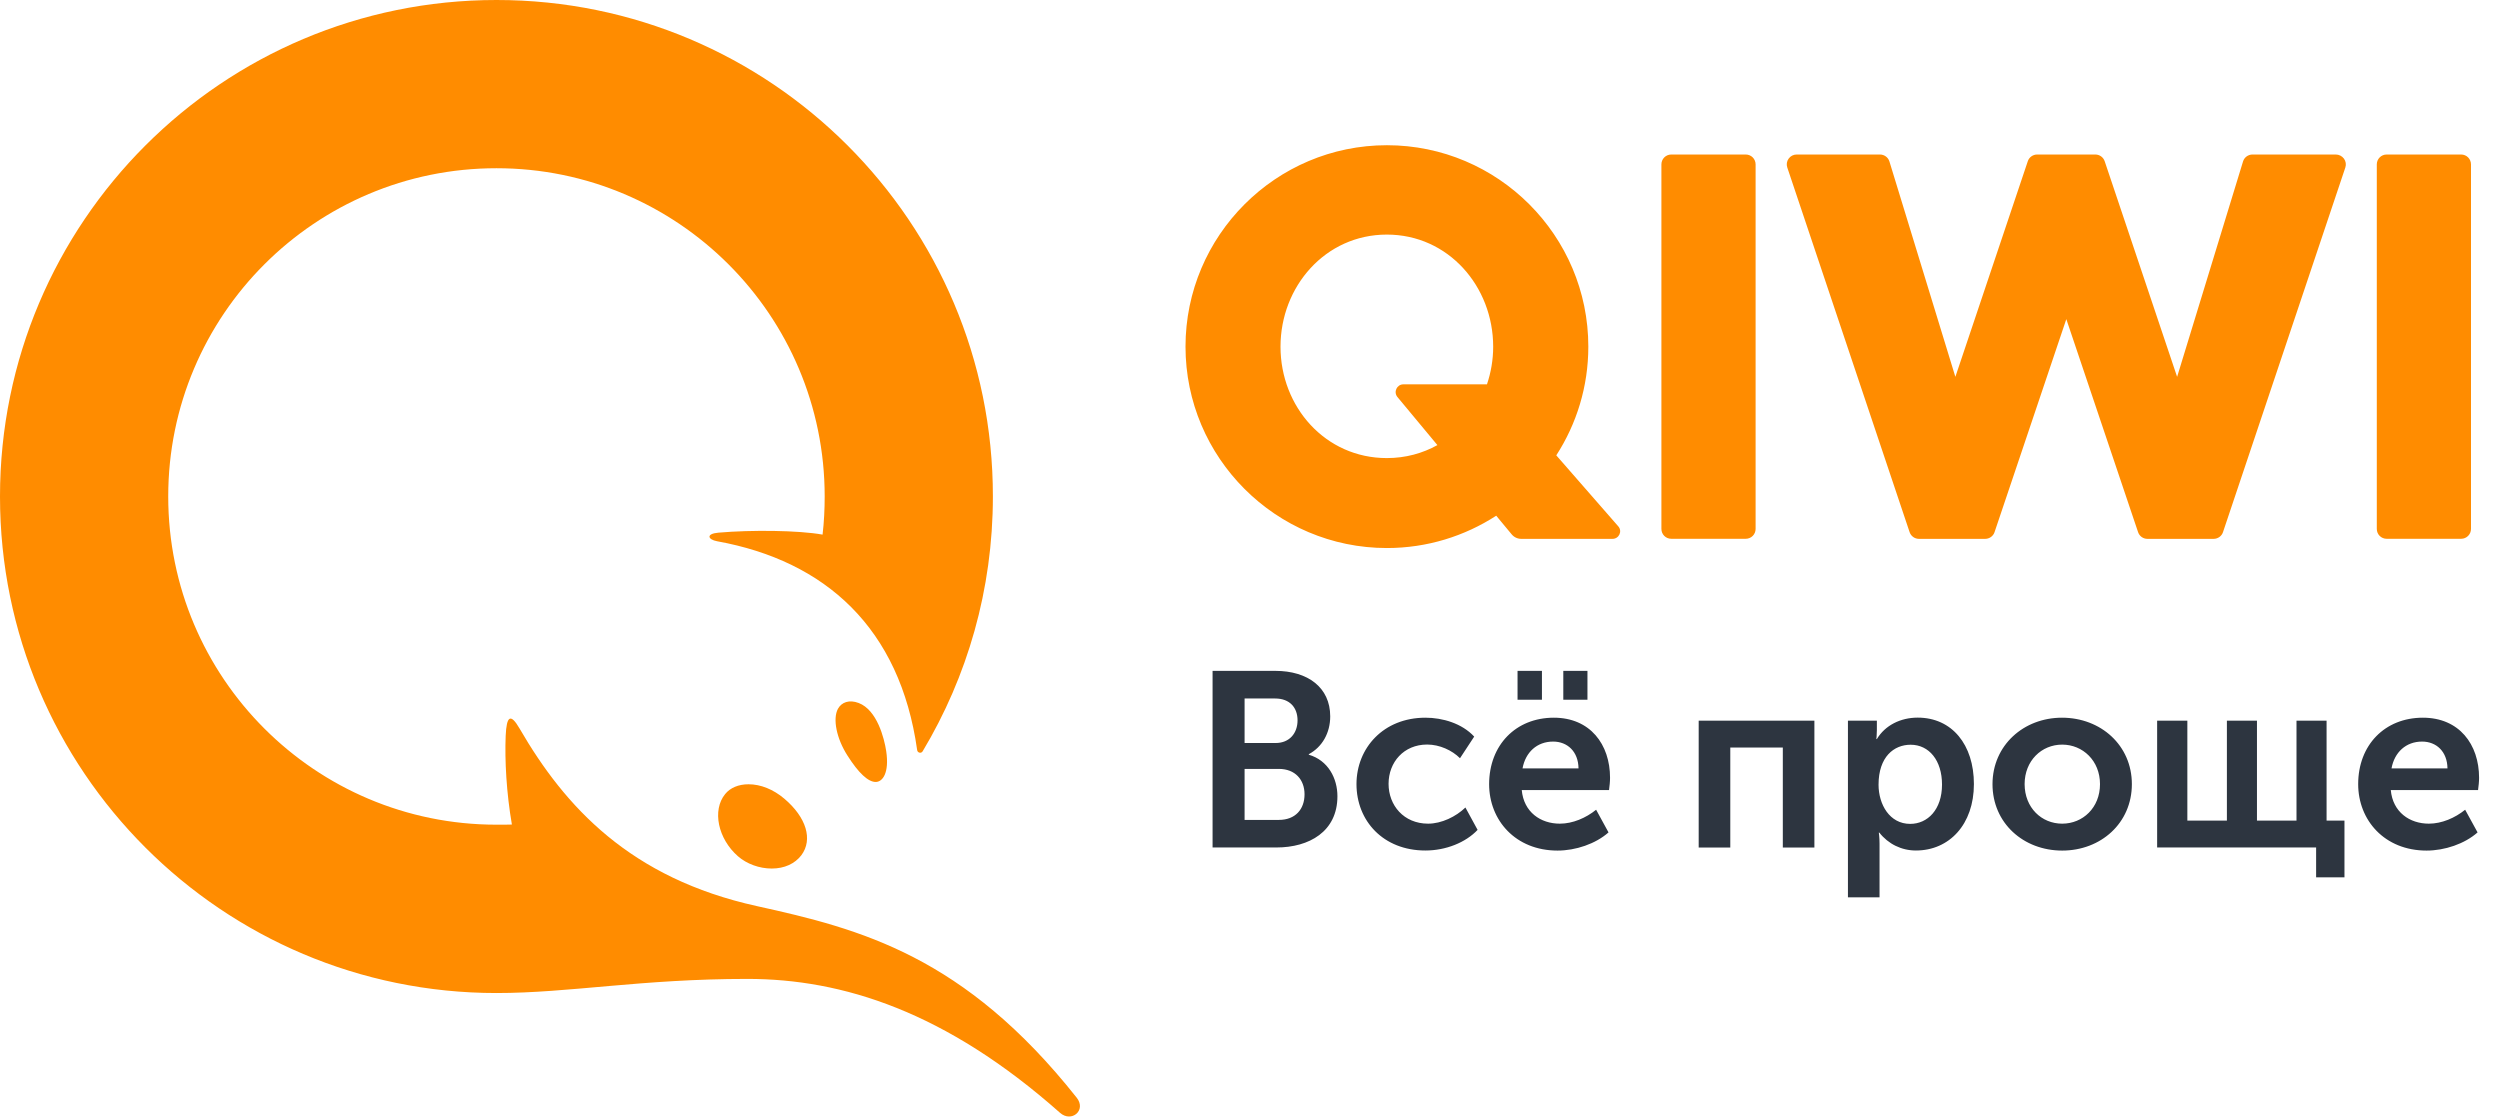
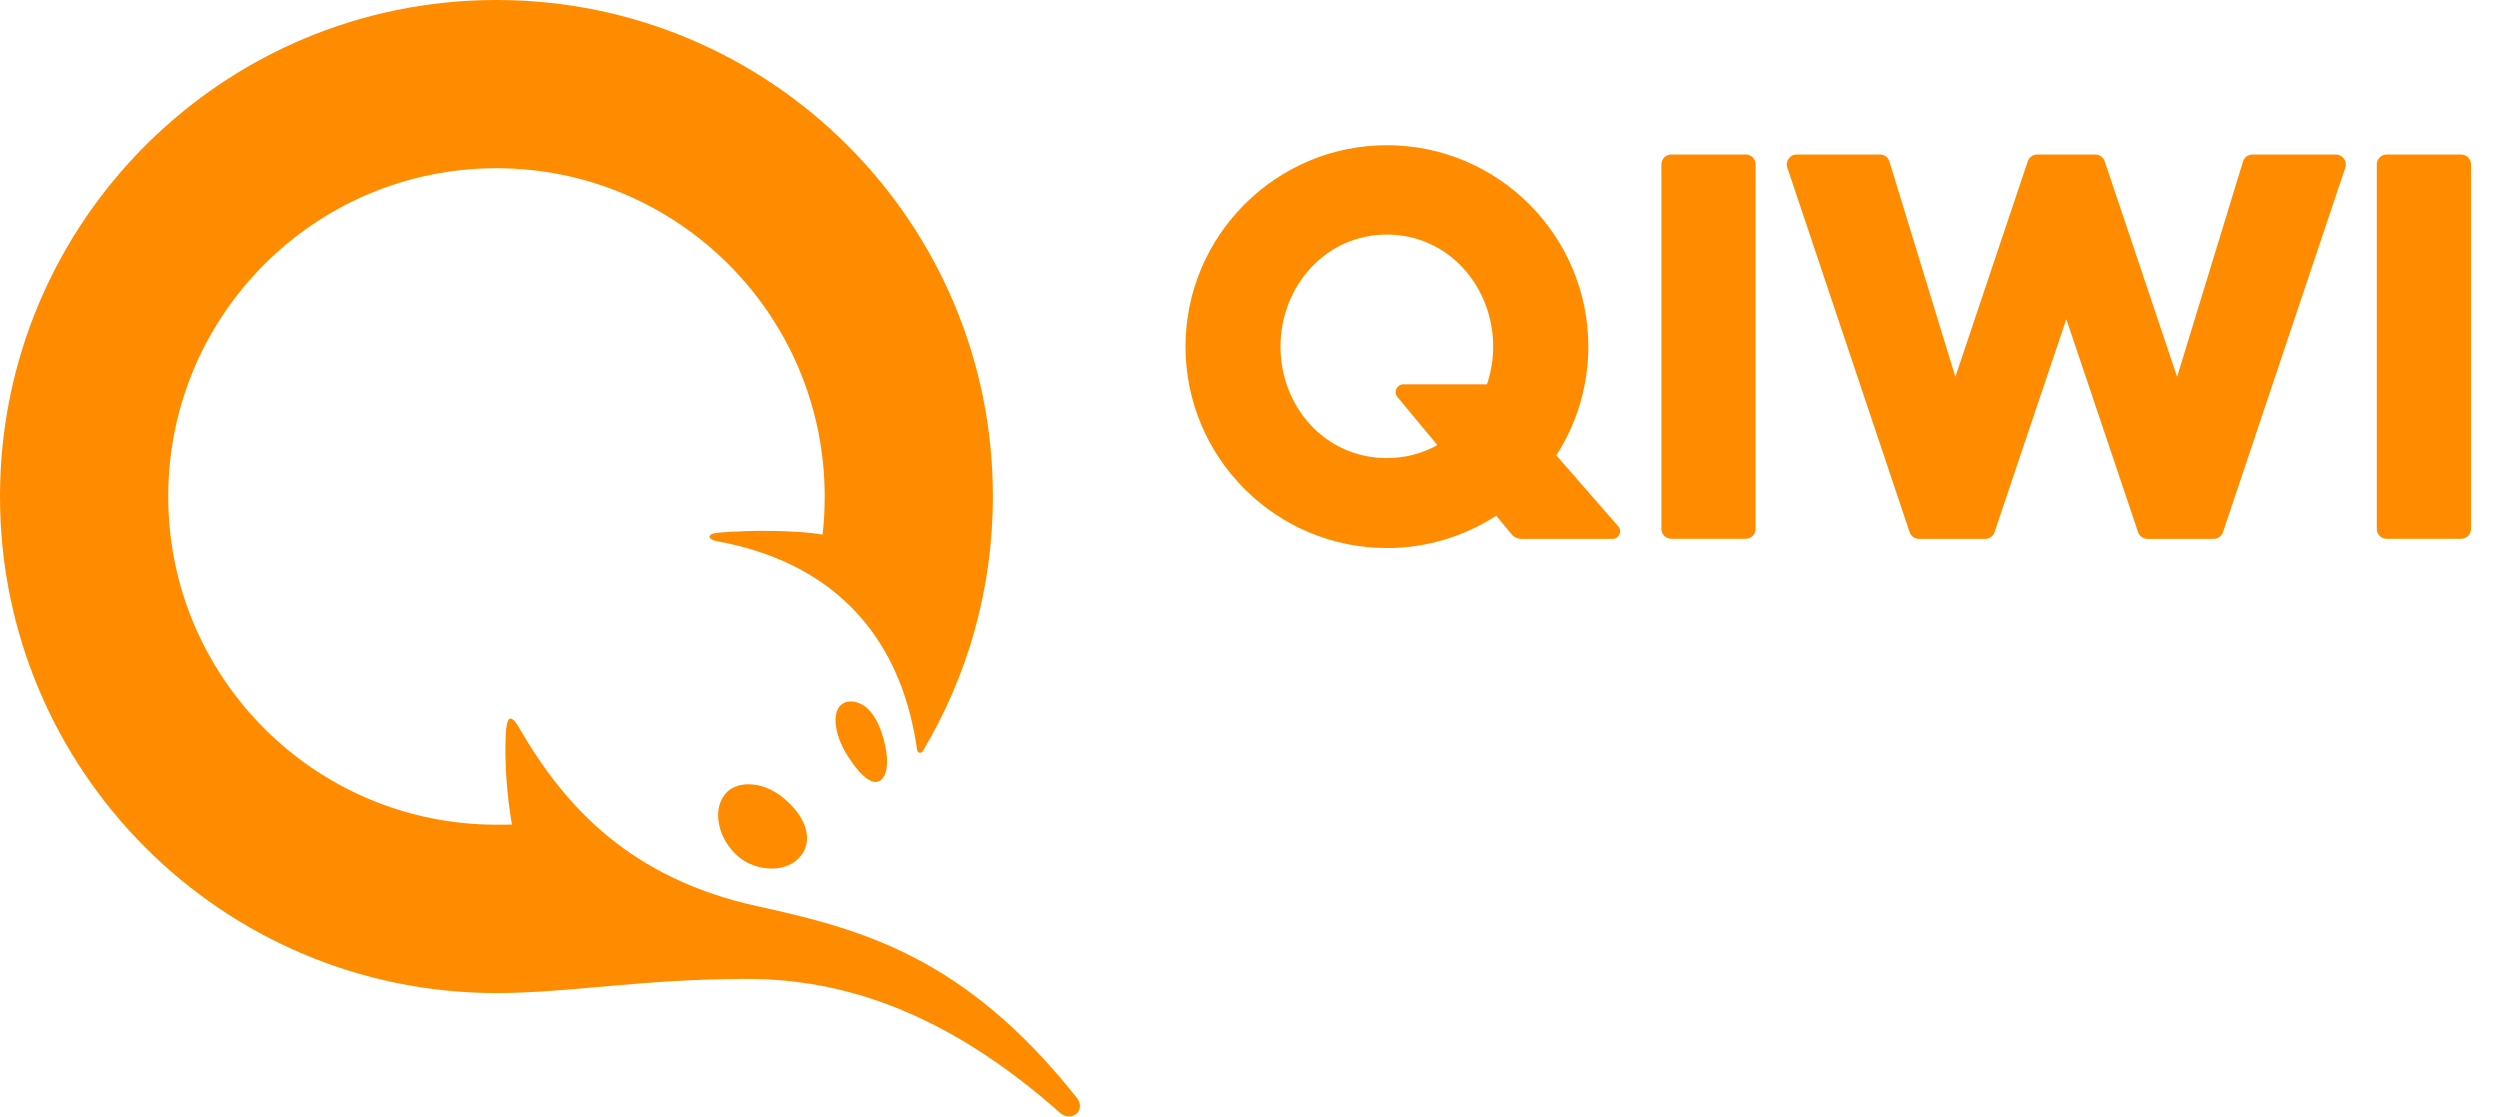
<svg xmlns="http://www.w3.org/2000/svg" width="103" height="46" viewBox="0 0 103 46" fill="none">
-   <path d="M49.958 27.64H52.549C53.872 27.64 54.805 28.318 54.805 29.515C54.805 30.193 54.478 30.776 53.922 31.073V31.094C54.722 31.328 55.102 32.069 55.102 32.806C55.102 34.262 53.934 34.916 52.591 34.916H49.958V27.64ZM52.558 30.612C53.132 30.612 53.459 30.202 53.459 29.679C53.459 29.156 53.141 28.778 52.537 28.778H51.277V30.612H52.558ZM52.692 33.78C53.369 33.78 53.747 33.341 53.747 32.725C53.747 32.122 53.358 31.679 52.692 31.679H51.277V33.78H52.692ZM58.728 29.569C59.435 29.569 60.235 29.804 60.737 30.348L60.152 31.239C59.825 30.912 59.311 30.675 58.799 30.675C57.836 30.675 57.209 31.403 57.209 32.294C57.209 33.177 57.833 33.935 58.838 33.935C59.391 33.935 59.985 33.647 60.375 33.269L60.877 34.191C60.384 34.714 59.566 35.041 58.725 35.041C56.992 35.041 55.887 33.822 55.887 32.303C55.89 30.817 56.998 29.569 58.728 29.569ZM64.018 29.569C65.513 29.569 66.334 30.666 66.334 32.048C66.334 32.211 66.313 32.386 66.292 32.55H62.696C62.779 33.462 63.474 33.935 64.265 33.935C64.797 33.935 65.341 33.7 65.76 33.361L66.271 34.295C65.739 34.767 64.919 35.044 64.17 35.044C62.437 35.044 61.352 33.792 61.352 32.306C61.355 30.695 62.452 29.569 64.018 29.569ZM62.523 27.64H63.528V28.829H62.523V27.64ZM65.035 31.658C65.026 30.96 64.574 30.553 63.989 30.553C63.323 30.553 62.85 30.993 62.728 31.658H65.035ZM64.408 27.64H65.403V28.829H64.408V27.64ZM69.986 29.691H74.753V34.919H73.452V30.799H71.288V34.919H69.986V29.691ZM76.138 29.691H77.327V30.08C77.327 30.276 77.306 30.449 77.306 30.449H77.327C77.666 29.884 78.302 29.566 79.009 29.566C80.424 29.566 81.325 30.683 81.325 32.303C81.325 33.965 80.311 35.041 78.935 35.041C78.341 35.041 77.797 34.773 77.428 34.303H77.407C77.407 34.303 77.437 34.488 77.437 34.755V36.969H76.135V29.691H76.138ZM78.7 33.944C79.417 33.944 80.011 33.358 80.011 32.324C80.011 31.331 79.479 30.683 78.718 30.683C78.032 30.683 77.396 31.177 77.396 32.333C77.399 33.144 77.85 33.944 78.7 33.944ZM84.954 29.569C86.553 29.569 87.833 30.707 87.833 32.306C87.833 33.914 86.553 35.044 84.962 35.044C83.372 35.044 82.091 33.917 82.091 32.306C82.094 30.704 83.375 29.569 84.954 29.569ZM84.962 33.935C85.812 33.935 86.52 33.278 86.52 32.306C86.52 31.343 85.812 30.678 84.962 30.678C84.112 30.678 83.414 31.343 83.414 32.306C83.417 33.278 84.112 33.935 84.962 33.935ZM88.88 29.691H90.119V33.81H91.748V29.691H92.987V33.81H94.616V29.691H95.855V33.81H96.592V36.146H95.424V34.916H88.874V29.691H88.88ZM99.823 29.569C101.318 29.569 102.138 30.666 102.138 32.048C102.138 32.211 102.117 32.386 102.096 32.55H98.5C98.583 33.462 99.279 33.935 100.069 33.935C100.601 33.935 101.145 33.7 101.564 33.361L102.076 34.295C101.544 34.767 100.723 35.044 99.974 35.044C98.242 35.044 97.157 33.792 97.157 32.306C97.157 30.695 98.254 29.569 99.823 29.569ZM100.836 31.658C100.827 30.96 100.376 30.553 99.79 30.553C99.124 30.553 98.652 30.993 98.53 31.658H100.836Z" fill="#2D3540" />
  <path d="M72.331 6.773V21.791C72.331 22.017 72.15 22.198 71.924 22.198H68.857C68.631 22.198 68.45 22.017 68.45 21.791V6.773C68.45 6.548 68.631 6.366 68.857 6.366H71.924C72.15 6.366 72.331 6.548 72.331 6.773ZM96.235 6.366H92.803C92.624 6.366 92.464 6.482 92.413 6.652L89.697 15.526L86.713 6.643C86.656 6.476 86.502 6.366 86.327 6.366H83.931C83.756 6.366 83.598 6.479 83.545 6.643L80.561 15.526L77.844 6.652C77.791 6.482 77.633 6.366 77.455 6.366H74.022C73.891 6.366 73.767 6.429 73.692 6.536C73.615 6.64 73.594 6.776 73.636 6.901L78.676 21.925C78.733 22.091 78.887 22.201 79.063 22.201H81.788C81.964 22.201 82.121 22.088 82.175 21.925L85.132 13.148L88.089 21.925C88.145 22.091 88.3 22.201 88.475 22.201H91.201C91.376 22.201 91.534 22.088 91.587 21.925L96.628 6.901C96.669 6.779 96.649 6.643 96.571 6.536C96.491 6.429 96.366 6.366 96.235 6.366ZM101.398 6.366H98.331C98.105 6.366 97.924 6.548 97.924 6.773V21.791C97.924 22.017 98.105 22.198 98.331 22.198H101.398C101.624 22.198 101.805 22.017 101.805 21.791V6.773C101.805 6.548 101.624 6.366 101.398 6.366ZM66.672 21.684C66.851 21.883 66.705 22.201 66.435 22.201H62.675C62.523 22.201 62.378 22.133 62.28 22.014L61.644 21.247C60.345 22.088 58.799 22.579 57.141 22.579C52.564 22.579 48.843 18.855 48.843 14.281C48.843 9.707 52.567 5.983 57.141 5.983C61.718 5.983 65.439 9.707 65.439 14.281C65.439 15.93 64.954 17.467 64.119 18.76L66.672 21.684ZM59.221 18.338L57.575 16.358C57.402 16.15 57.551 15.835 57.819 15.835H61.263C61.427 15.348 61.519 14.825 61.519 14.284C61.519 11.802 59.673 9.665 57.138 9.665C54.603 9.665 52.757 11.805 52.757 14.284C52.757 16.762 54.603 18.873 57.138 18.873C57.911 18.873 58.612 18.676 59.221 18.338ZM36.512 30.948C36.645 31.846 36.363 32.217 36.078 32.217C35.769 32.217 35.377 31.855 34.919 31.135C34.464 30.428 34.301 29.617 34.523 29.203C34.672 28.933 34.984 28.814 35.377 28.963C36.134 29.251 36.431 30.413 36.512 30.948ZM32.312 32.904C33.222 33.673 33.498 34.589 33.017 35.234C32.749 35.587 32.315 35.784 31.795 35.784C31.284 35.784 30.764 35.593 30.404 35.278C29.578 34.556 29.334 33.382 29.875 32.717C30.086 32.455 30.428 32.312 30.841 32.312C31.34 32.312 31.863 32.523 32.312 32.904ZM30.791 40.331C34.711 40.331 38.964 41.674 43.672 45.847C44.144 46.266 44.771 45.746 44.361 45.226C39.733 39.383 35.454 38.271 31.186 37.332C25.967 36.182 23.28 33.245 21.408 30.018C21.036 29.376 20.87 29.489 20.834 30.315C20.793 31.323 20.864 32.66 21.09 33.971C20.879 33.98 20.668 33.977 20.454 33.977C12.985 33.977 6.931 27.922 6.931 20.454C6.931 12.985 12.985 6.931 20.454 6.931C27.922 6.931 33.977 12.985 33.977 20.454C33.977 20.986 33.95 21.512 33.89 22.026C32.904 21.848 30.96 21.827 29.596 21.946C29.082 21.99 29.156 22.228 29.542 22.299C34.012 23.108 37.082 25.878 37.787 30.904C37.802 31.019 37.953 31.055 38.013 30.954C39.852 27.884 40.907 24.294 40.907 20.454C40.913 9.16 31.753 0 20.457 0C9.16 0 0 9.16 0 20.457C0 31.753 9.16 40.913 20.457 40.913C23.453 40.913 26.428 40.331 30.791 40.331Z" fill="#FF8C00" />
</svg>